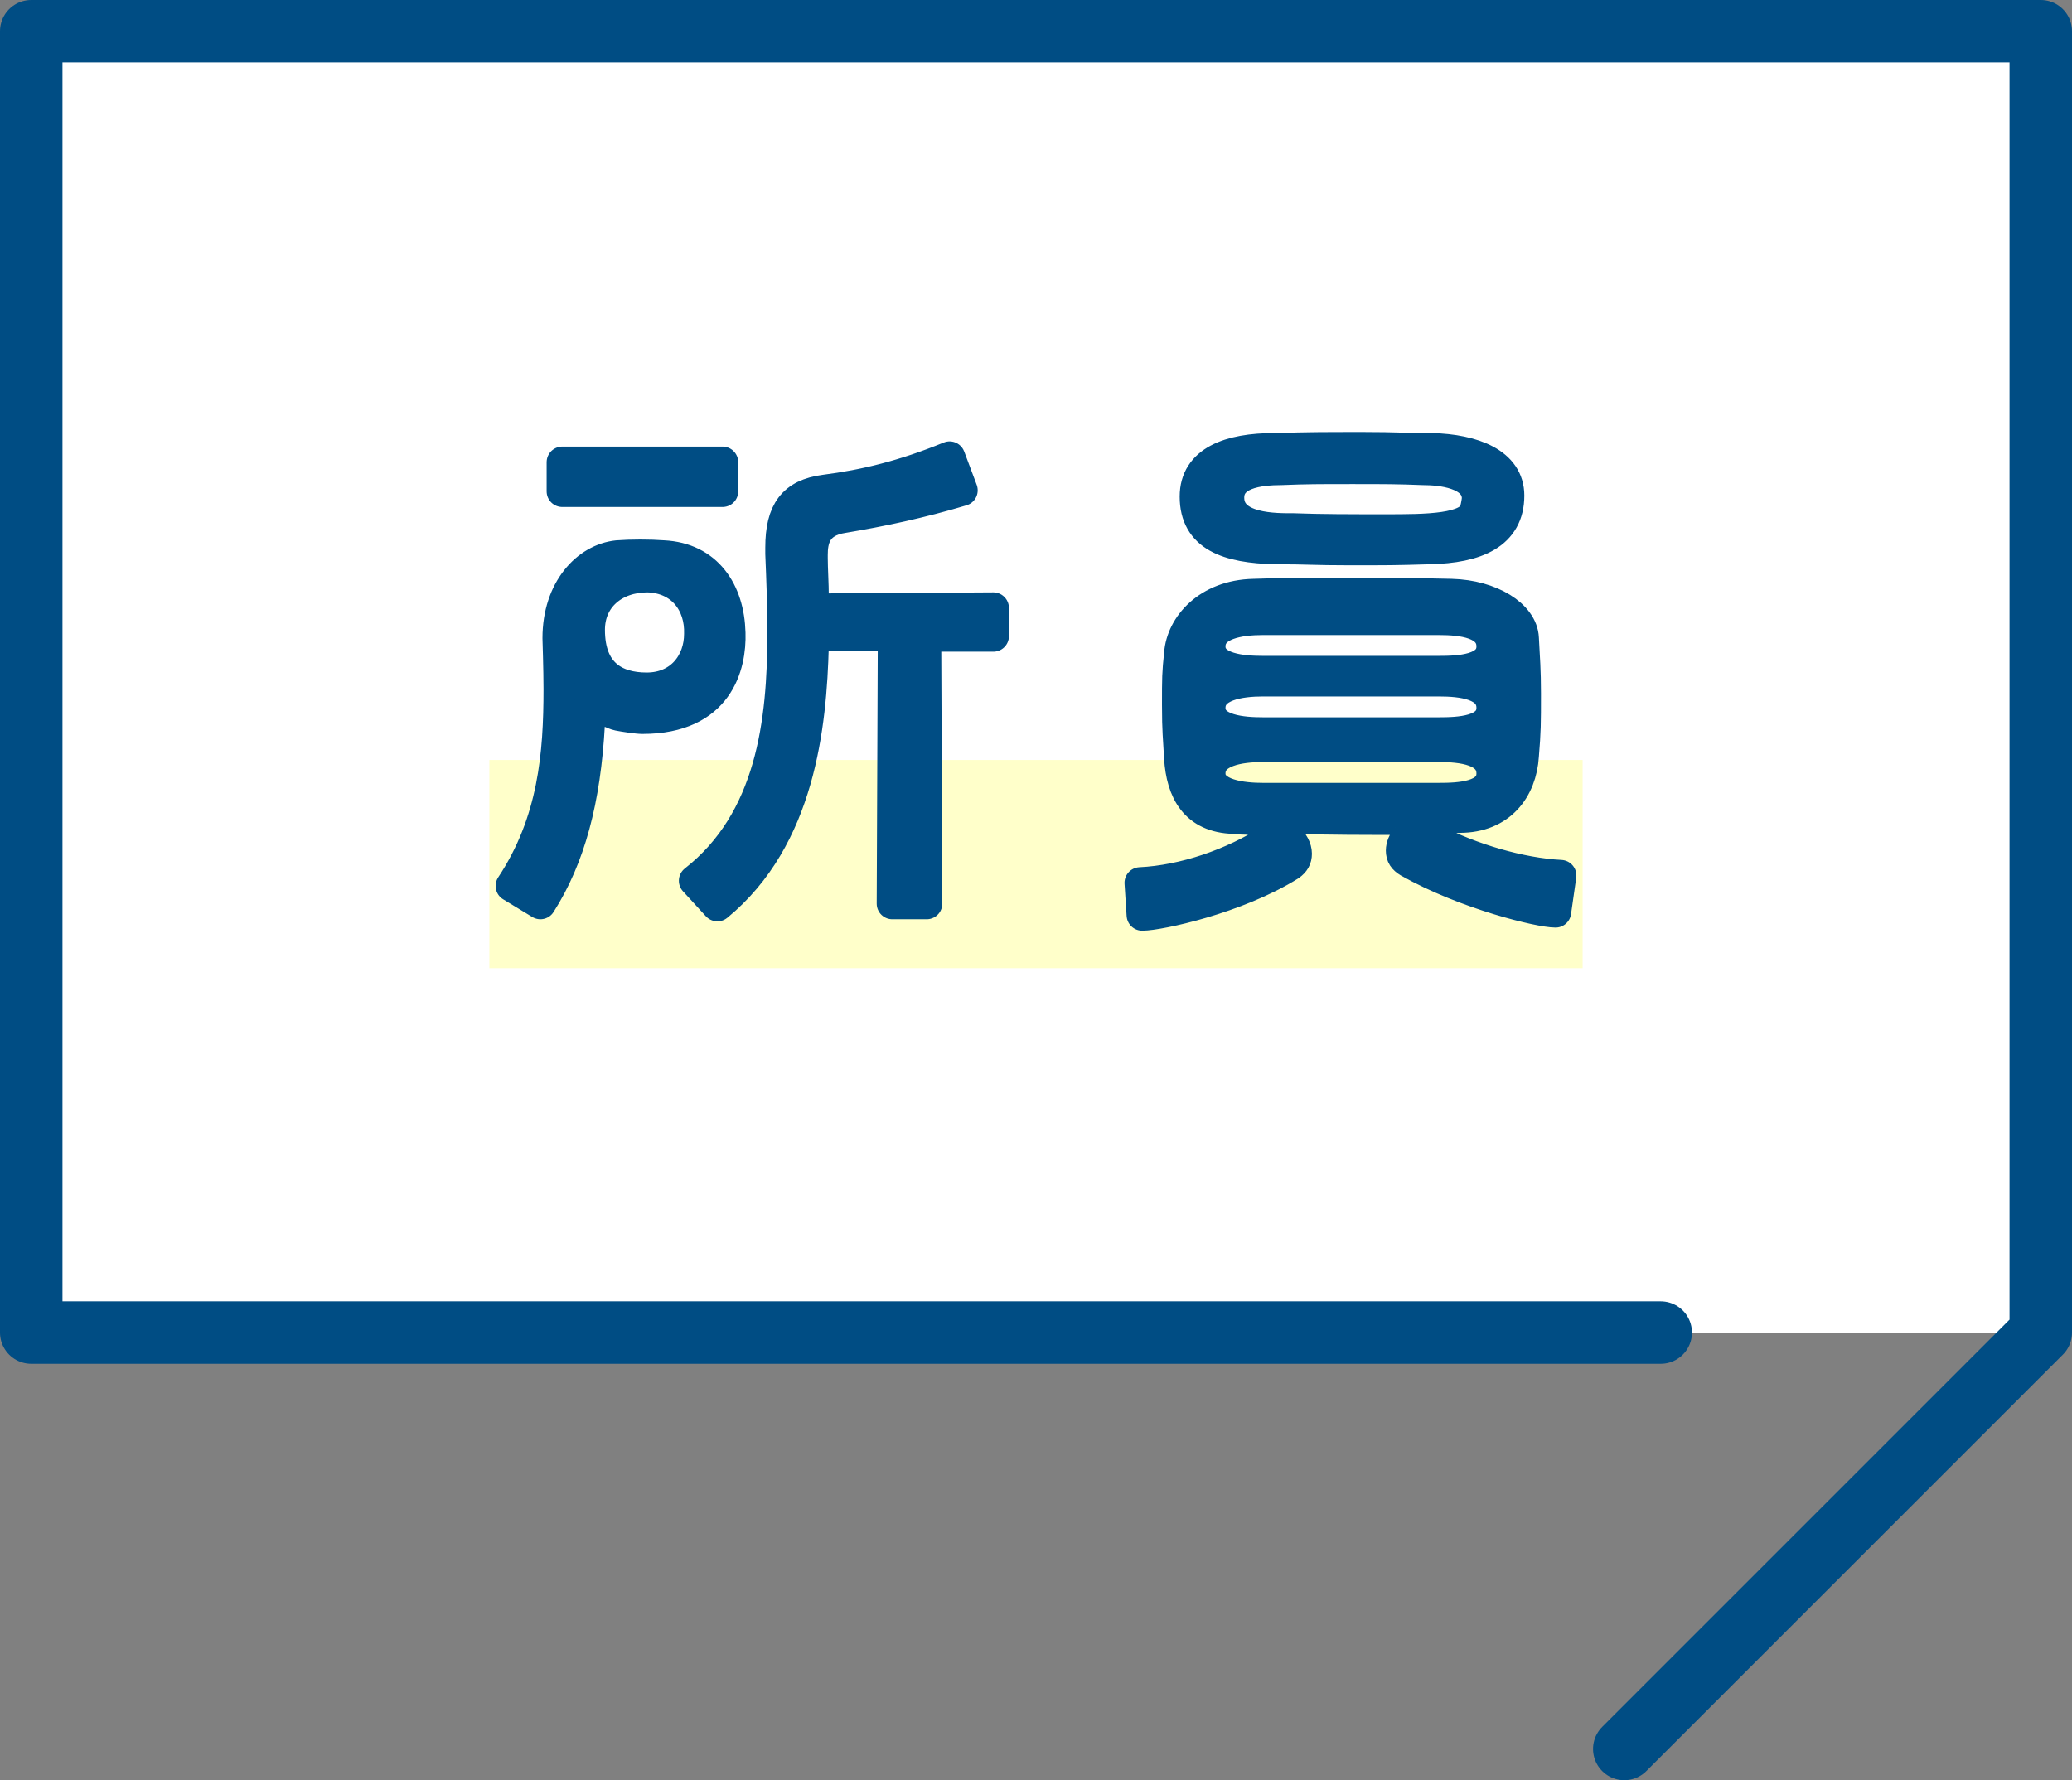
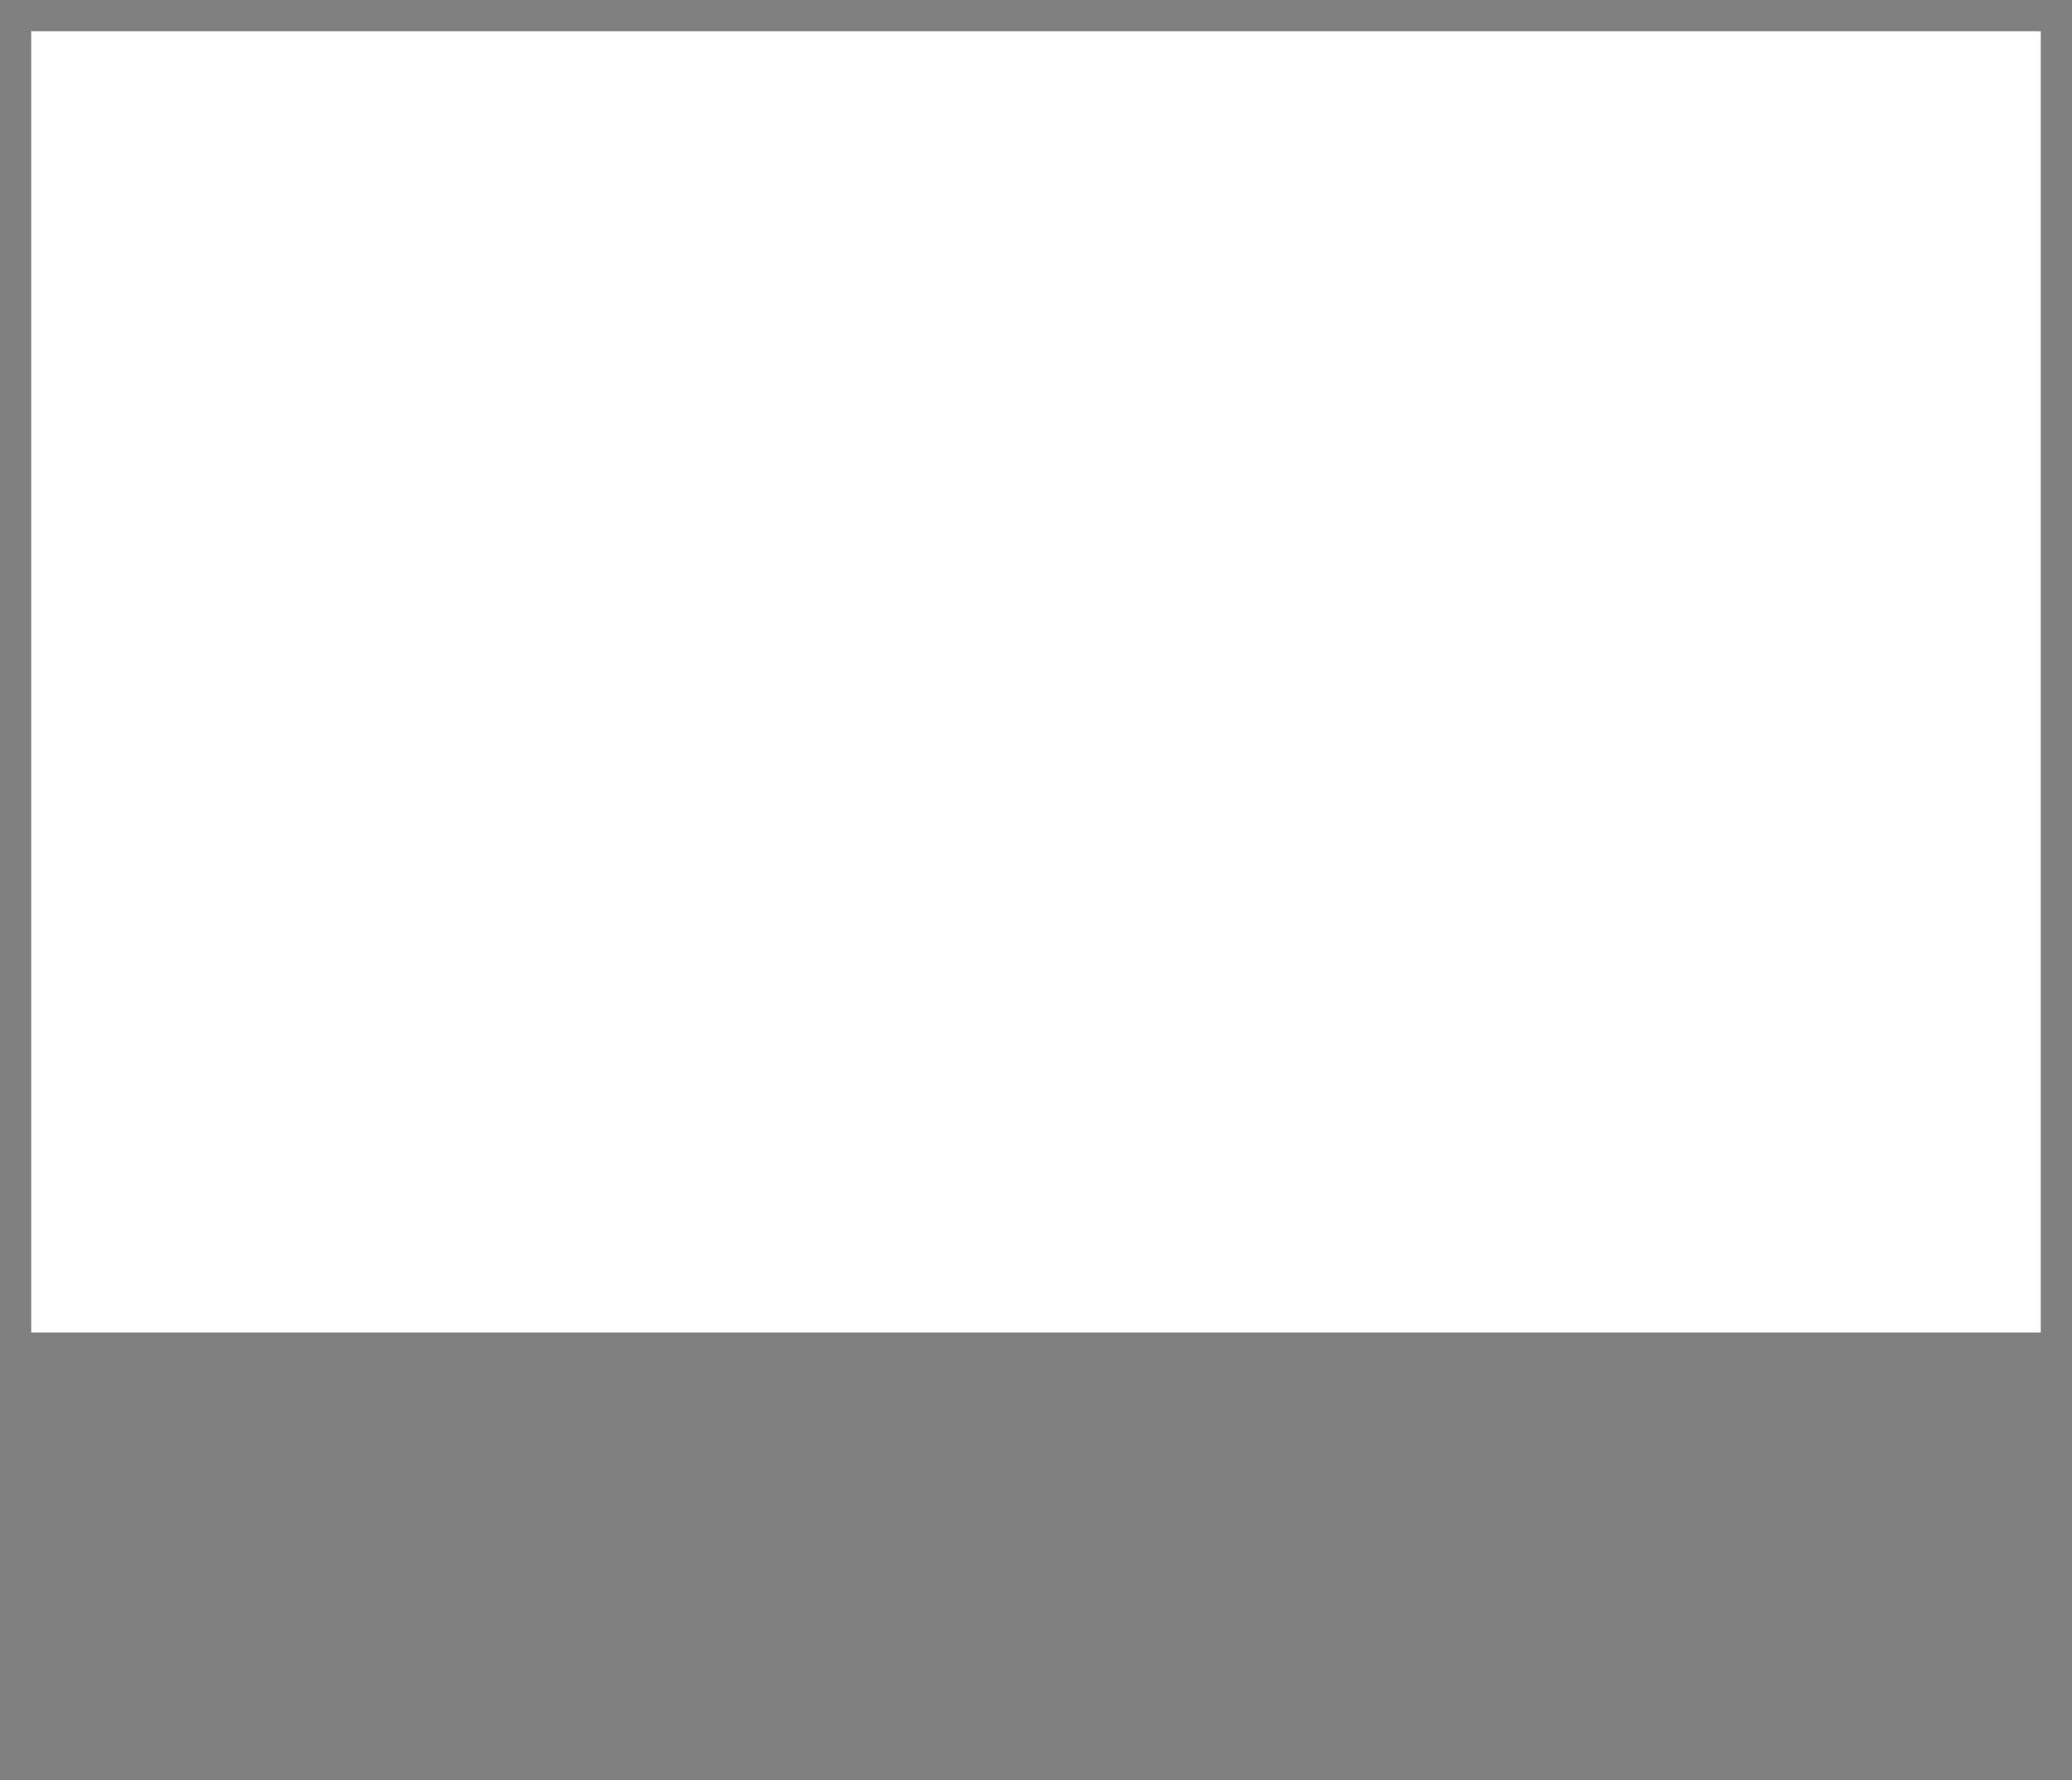
<svg xmlns="http://www.w3.org/2000/svg" version="1" width="199" height="171" viewBox="0 0 199 171" enable-background="new 0 0 199 171">
  <rect x="0" y="0" width="199" height="171" fill="#808080" stroke="none" />
  <style type="text/css">.st0{fill:#FFFFFF;} .st1{fill:#FFFFCA;} .st2{fill:none;stroke:#004D84;stroke-width:6;stroke-linecap:round;stroke-linejoin:round;stroke-miterlimit:10;} .st3{fill:#004D84;stroke:#004D84;stroke-width:3;stroke-linecap:round;stroke-linejoin:round;stroke-miterlimit:10;}</style>
  <g id="生き方_x5F_全文">
    <path class="st0" d="M3 3h193v125h-193z" />
-     <path class="st1" d="M47 73h105v20h-105v-20z" />
-     <path class="st2" d="M156 168l40-40v-125h-193v125h156.5" />
-     <path class="st3" d="M66.7 84.6c7.4-5.8 8.5-15.2 8.5-23.8 0-2.6-.1-5.2-.2-7.6v-.6c0-3.5 1.2-5.1 4.2-5.5 3.9-.5 7.6-1.4 12-3.2l1.2 3.2c-4 1.2-7.8 2-11.4 2.6-2.7.4-3 2.2-3 3.6v.3c0 1.1.1 2.4.1 3.8 0 .3.1.6.3.8.2.2.5.3.8.3l16.2-.1v2.7h-5.4c-.3 0-.6.1-.8.3-.2.2-.3.5-.3.8l.1 24.6h-3.3l.1-24.6c0-.3-.1-.6-.3-.8-.2-.2-.5-.4-.8-.4h-5.5c-.6 0-1.1.5-1.1 1-.2 7.7-1.3 18.5-9.2 25l-2.2-2.4zm-17.6.5c4.1-6.2 4.6-12.7 4.6-18.9 0-1.9-.1-4.9-.1-4.9 0-4.7 2.8-7.6 5.7-7.9 1.3-.1 3.1-.1 4.4 0 4.2.2 6.3 3.4 6.4 7.4.1 3.1-1.1 8.2-8.4 8.2-.5 0-1.8-.2-2.3-.3-.5-.1-1.4-.6-1.9-.8-.5-.2-.9 1-.9 1.6-.4 7.4-1.9 12.9-4.7 17.3l-2.8-1.7zm13.1-29.7c-3.2 0-5.6 2-5.6 5.1 0 4.2 2.5 5.6 5.5 5.6 3.3 0 5.1-2.5 5.1-5.2.1-2.9-1.7-5.4-5-5.5zm-8.2-8.2v-2.8h15.4v2.8h-15.4zm55.5 37.6c4.2-.2 8.9-1.8 12.6-4.2.4-.2.6-.7.4-1.2-.1-.4-.5-.7-1-.7s-2.5 0-3-.1c-3.7-.1-5-2.6-5.2-5.8-.1-2-.2-2.5-.2-5.1s0-3 .2-4.9c.2-2.7 2.7-5.6 7.1-5.7 2.9-.1 4.3-.1 8-.1 4.4 0 7 0 11 .1 3.8.1 6.8 2 6.9 4.2.1 1.9.2 3.1.2 5.3 0 2.9 0 3.6-.2 6-.2 3.2-2.2 5.9-6.1 5.9l-2.1.1c-.5 0-.9.3-1 .8s.1.9.5 1.2c3.7 1.9 8.4 3.3 12.3 3.5l-.5 3.5c-1.5 0-8.6-1.7-14.1-4.8-.5-.3-.7-.6-.7-1.1 0-.4.2-.9.5-1.2.3-.3.4-.7.3-1.1-.2-.4-.5-.7-1-.7-3.3 0-6.7 0-10-.1-.4 0-.8.3-1 .7-.1.4 0 .9.3 1.2.5.4.8 1 .8 1.5s-.2.8-.6 1.1c-5.1 3.2-12.6 4.8-14.2 4.8l-.2-3.1zm11.8-19.4c-2.2 0-5.1.4-5.1 2.6s3.2 2.4 5.1 2.4h16.9c1.9 0 5.1-.1 5.1-2.4s-2.9-2.6-5.1-2.6h-16.9zm8.4-12.6c-3.6 0-4-.1-7.2-.1-4.6-.1-7.7-1.2-7.7-5 0-3.4 3.3-4.6 7.6-4.6 3.5-.1 4.5-.1 8.6-.1 3.3 0 3.5.1 6.5.1 4 .1 7.4 1.4 7.4 4.5 0 3.7-3.1 5-7.6 5.1-3.3.1-4 .1-7.6.1zm-6.7-7.7c-4.1 0-5 1.4-5 2.7 0 3.1 4.6 3 6.2 3 2.5.1 5.7.1 8.8.1 4 0 8.2 0 8.7-1.9.1-.4.2-.9.2-1.2-.1-2.4-3.6-2.7-5.2-2.7-2.5-.1-3.7-.1-6.8-.1-3.3 0-4.4 0-6.9.1zm-1.7 14.4c-2.2 0-5.1.4-5.1 2.6s3.2 2.4 5.1 2.4h16.9c1.9 0 5.1-.1 5.1-2.4s-2.9-2.6-5.1-2.6h-16.9zm0 12.2c-2.2 0-5.1.4-5.1 2.6 0 2.1 3.2 2.4 5.1 2.4h16.9c1.9 0 5.1-.1 5.1-2.4s-2.9-2.6-5.1-2.6h-16.9z" />
  </g>
</svg>